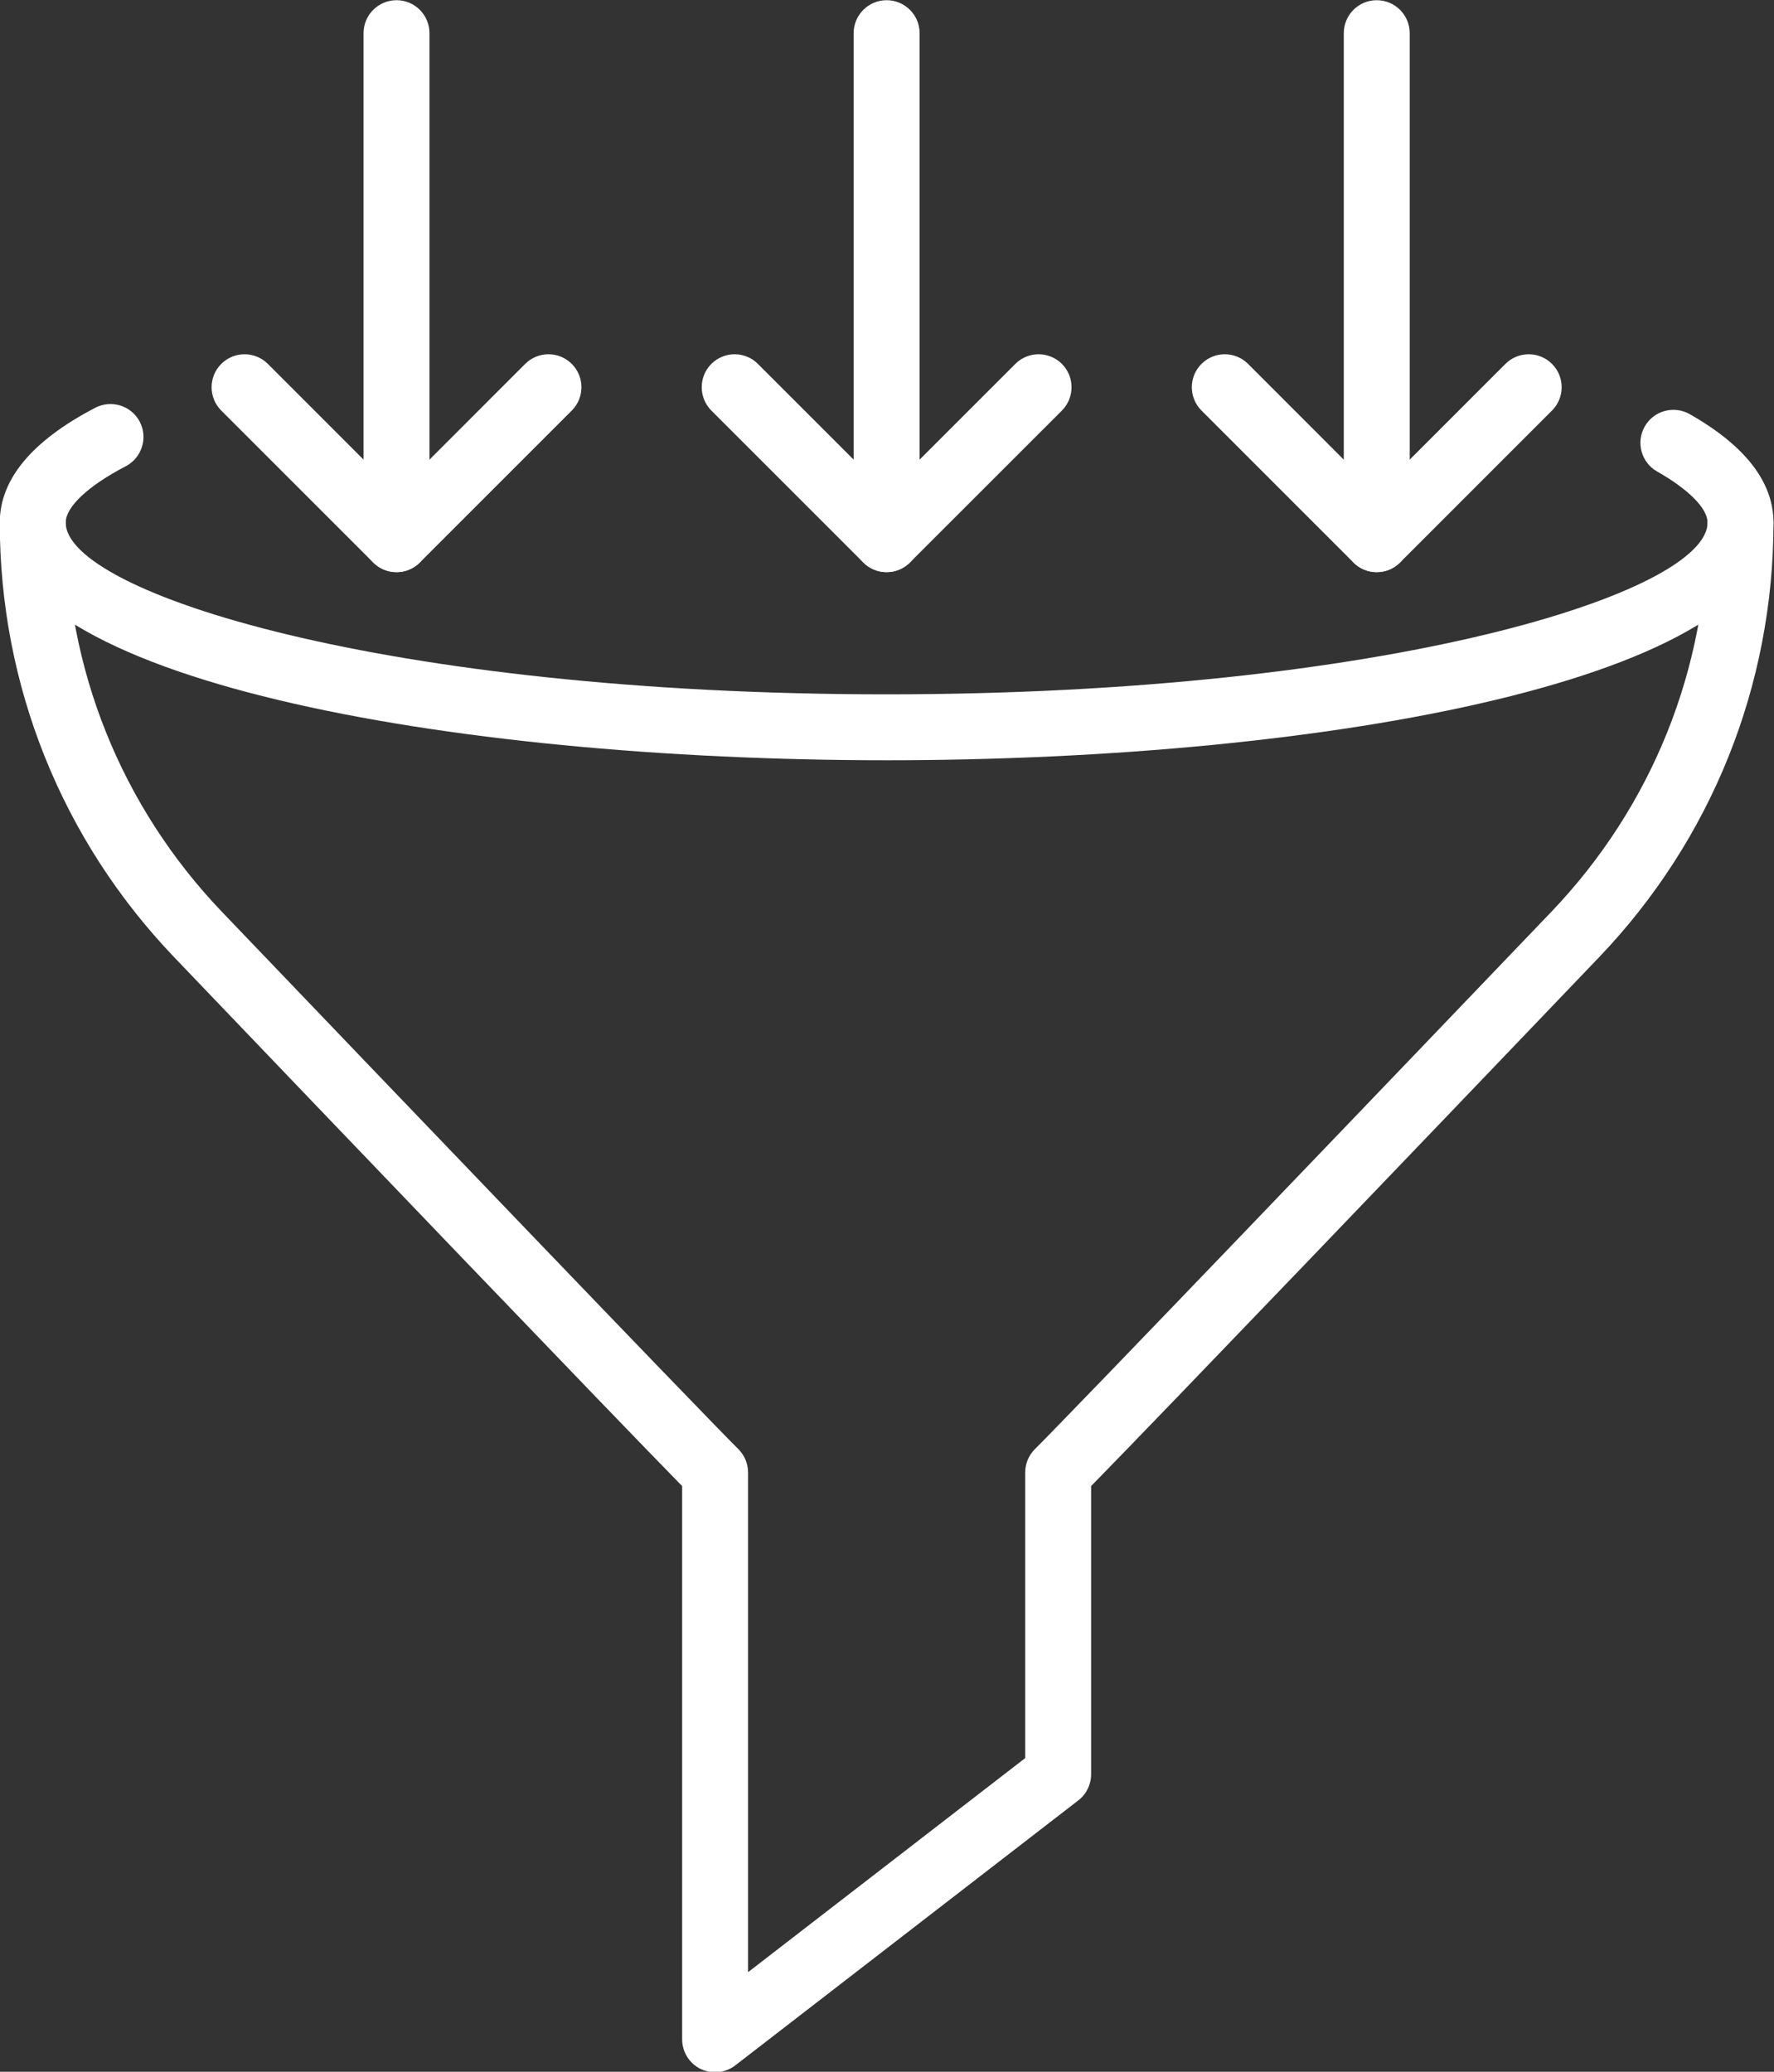
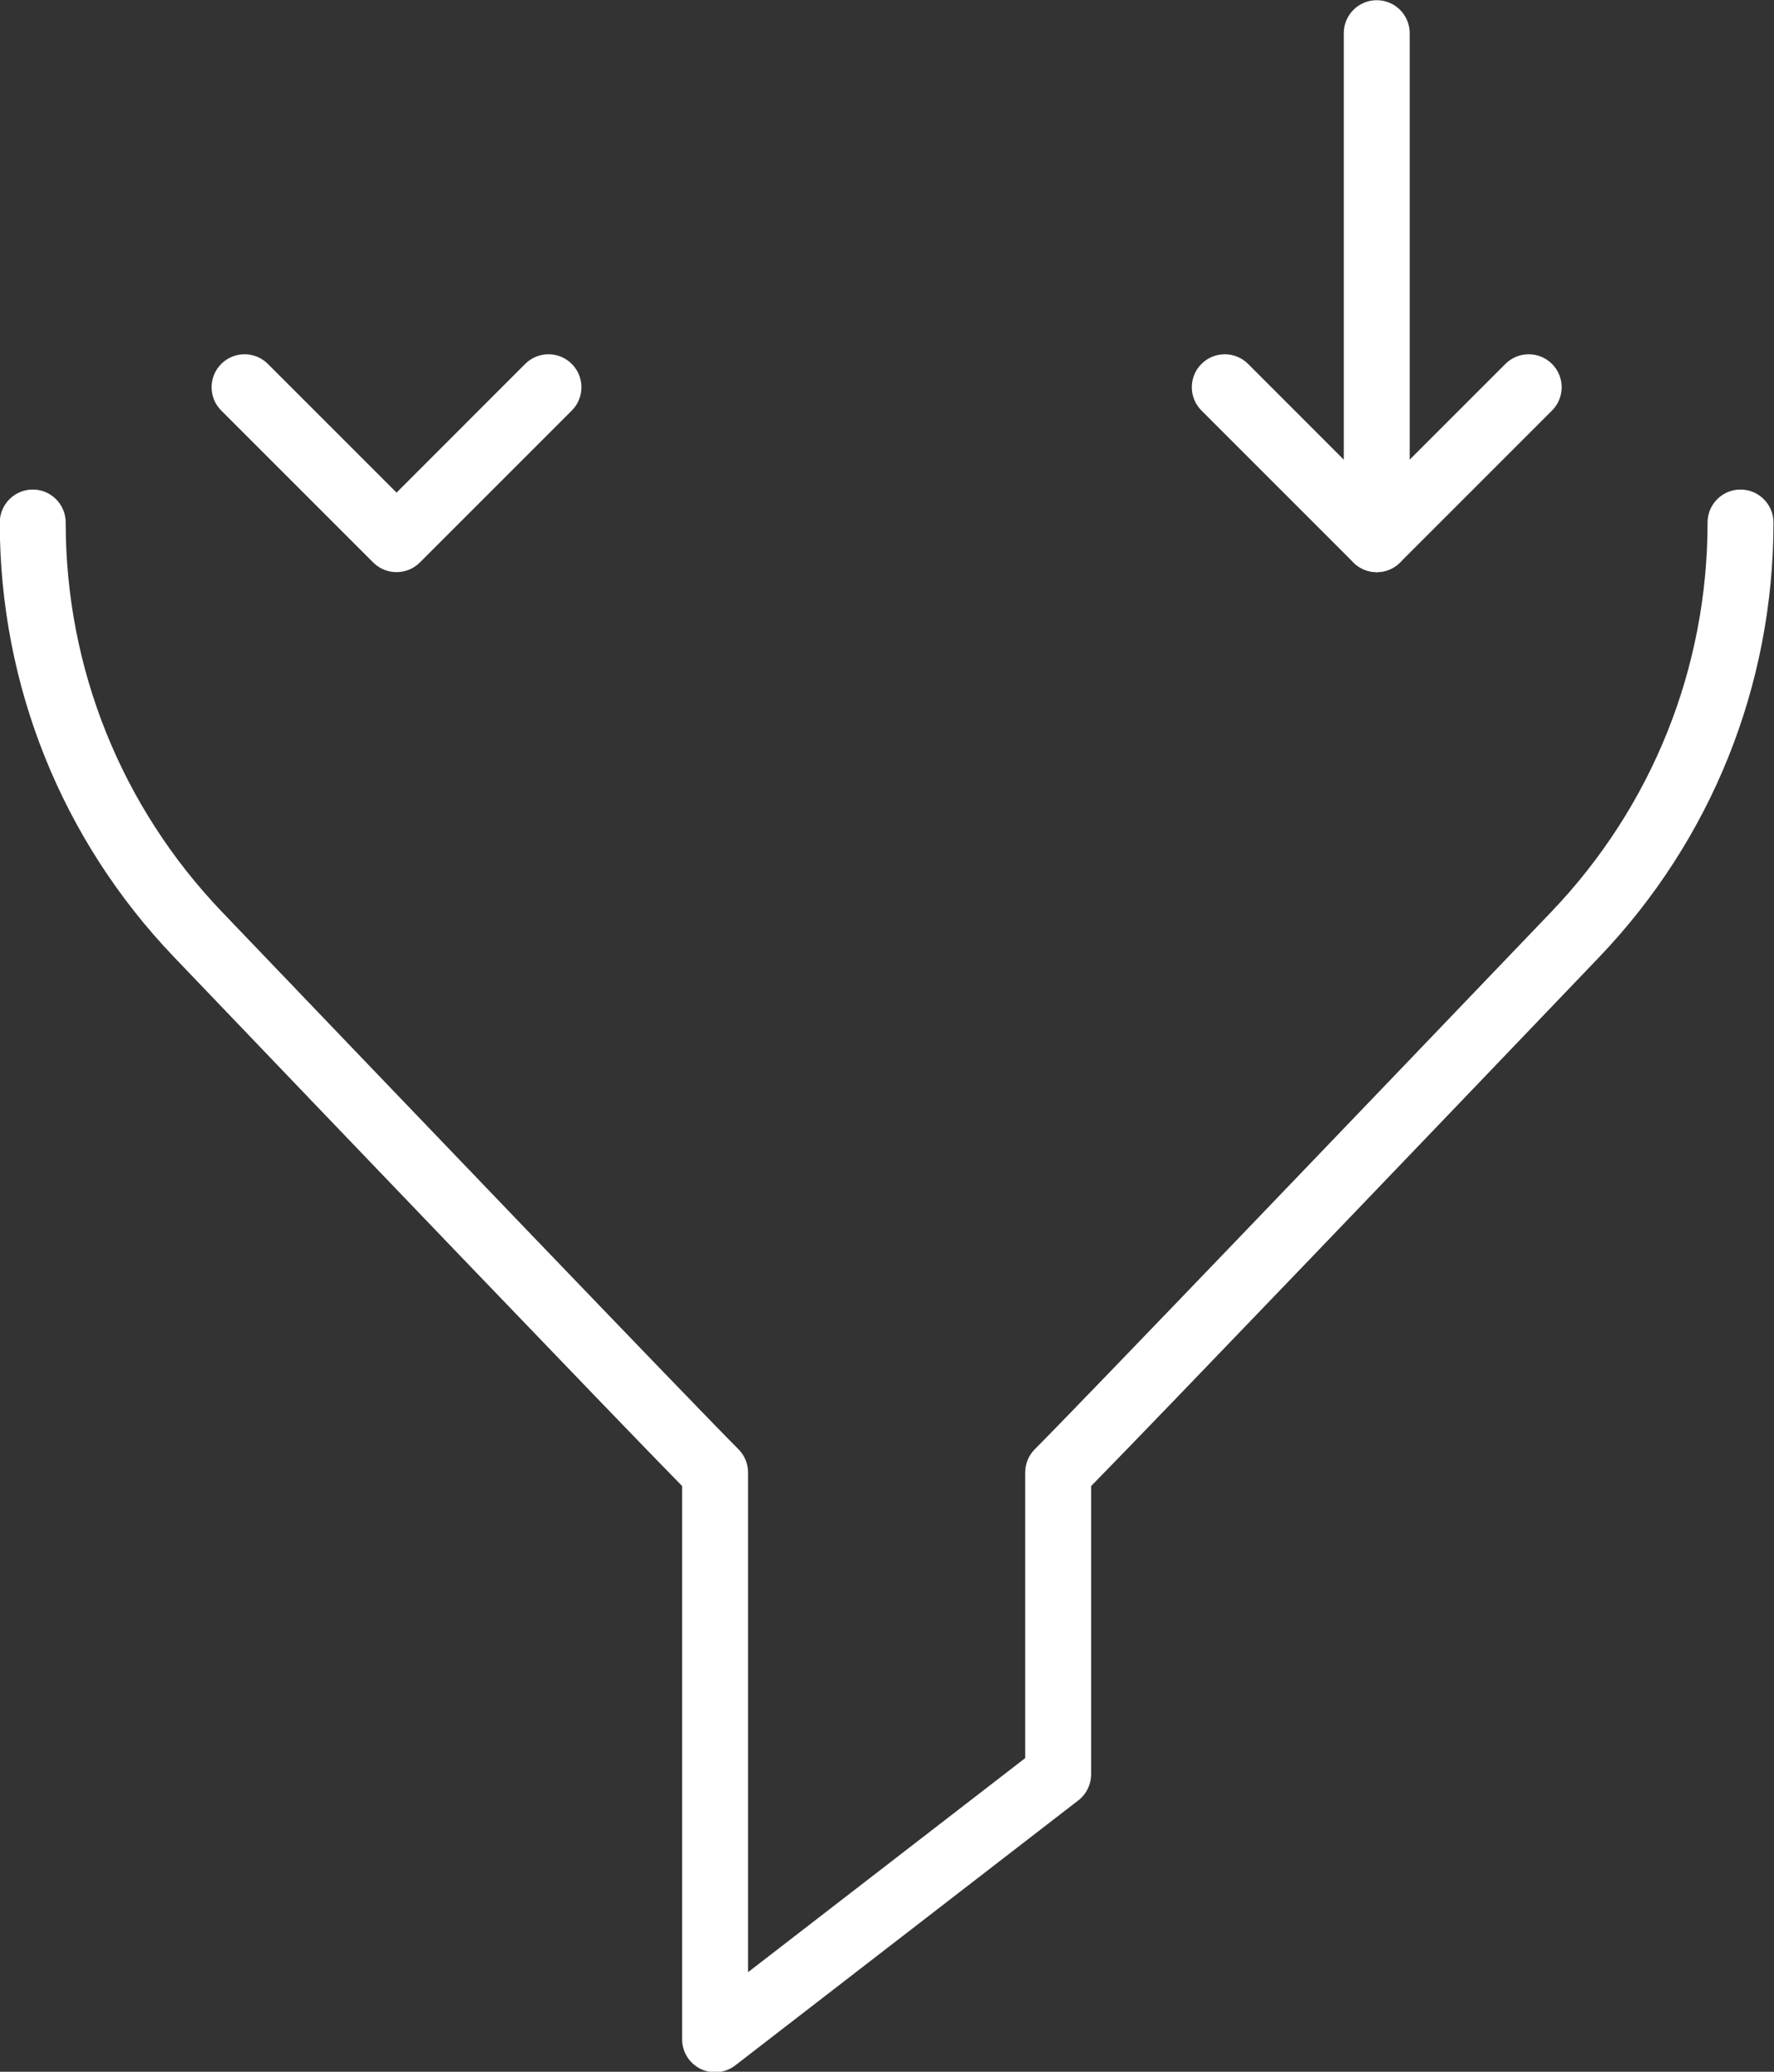
<svg xmlns="http://www.w3.org/2000/svg" fill="#000000" height="276.9" preserveAspectRatio="xMidYMid meet" version="1.1" viewBox="106.5 86.5 237.1 276.9" width="237.1" zoomAndPan="magnify">
  <rect x="106.5" y="86.5" width="237.1" height="276.9" fill="#333333" stroke="none" />
  <g fill="#ffffff" id="change1_1">
-     <path d="m225 188.11c-58.9 0-118.53-10.91-118.53-31.77 0-5.77 4.3-10.93 12.76-15.34 2.16-1.12 4.82-0.29 5.95 1.87 1.12 2.16 0.28 4.82-1.88 5.95-5.02 2.61-8.02 5.43-8.02 7.52 0 9.36 42.74 22.96 109.72 22.96 66.97 0 109.72-13.6 109.72-22.96 0-1.88-2.52-4.43-6.74-6.82-2.12-1.2-2.86-3.9-1.66-6.01 1.2-2.12 3.89-2.86 6.01-1.66 7.43 4.22 11.2 9.09 11.2 14.49 0 20.86-59.63 31.77-118.53 31.77" fill="inherit" />
    <path d="m202.07 363.47c-0.66 0-1.32-0.15-1.94-0.45-1.51-0.74-2.46-2.28-2.46-3.95v-73.95c-9.06-9.23-45.9-47.69-67.87-70.66-15.05-15.72-23.33-36.36-23.33-58.12 0-2.44 1.98-4.41 4.41-4.41s4.4 1.97 4.4 4.41c0 19.48 7.42 37.95 20.88 52.03 23.23 24.27 63.09 65.88 69.03 71.82 0.83 0.83 1.29 1.95 1.29 3.12v66.78l37.04-28.61v-38.17c0-1.17 0.46-2.29 1.29-3.12 5.94-5.94 45.8-47.55 69.03-71.82 13.46-14.08 20.88-32.55 20.88-52.03 0-2.44 1.97-4.41 4.4-4.41s4.41 1.97 4.41 4.41c0 21.76-8.29 42.4-23.33 58.12-21.97 22.97-58.81 61.43-67.87 70.66v38.52c0 1.37-0.63 2.66-1.71 3.49l-45.85 35.42c-0.79 0.61-1.74 0.92-2.7 0.92" fill="inherit" />
-     <path d="m225 162.97c-2.43 0-4.41-1.97-4.41-4.4v-67.636c0-2.434 1.98-4.407 4.41-4.407s4.41 1.973 4.41 4.407v67.636c0 2.43-1.98 4.4-4.41 4.4" fill="inherit" />
-     <path d="m225 162.97c-1.13 0-2.26-0.43-3.12-1.29l-20.31-20.31c-1.71-1.72-1.71-4.51 0-6.23 1.73-1.72 4.52-1.72 6.23 0l17.2 17.2 17.2-17.2c1.71-1.72 4.5-1.72 6.23 0 1.71 1.72 1.71 4.51 0 6.23l-20.32 20.31c-0.86 0.86-1.99 1.29-3.11 1.29" fill="inherit" />
-     <path d="m159.5 162.97c-2.44 0-4.41-1.97-4.41-4.4v-67.636c0-2.434 1.97-4.407 4.41-4.407 2.43 0 4.4 1.973 4.4 4.407v67.636c0 2.43-1.97 4.4-4.4 4.4" fill="inherit" />
    <path d="m159.5 162.97c-1.13 0-2.26-0.43-3.12-1.29l-20.31-20.31c-1.72-1.72-1.72-4.51 0-6.23s4.51-1.72 6.23 0l17.2 17.2 17.19-17.2c1.72-1.72 4.51-1.72 6.23 0s1.72 4.51 0 6.23l-20.31 20.31c-0.86 0.86-1.99 1.29-3.11 1.29" fill="inherit" />
    <path d="m290.5 162.97c-2.43 0-4.4-1.97-4.4-4.4v-67.636c0-2.434 1.97-4.407 4.4-4.407 2.44 0 4.41 1.973 4.41 4.407v67.636c0 2.43-1.97 4.4-4.41 4.4" fill="inherit" />
    <path d="m290.5 162.97c-1.12 0-2.25-0.43-3.11-1.29l-20.31-20.31c-1.72-1.72-1.72-4.51 0-6.23s4.51-1.72 6.23 0l17.19 17.2 17.2-17.2c1.72-1.72 4.51-1.72 6.23 0s1.72 4.51 0 6.23l-20.31 20.31c-0.86 0.86-1.99 1.29-3.12 1.29" fill="inherit" />
  </g>
</svg>